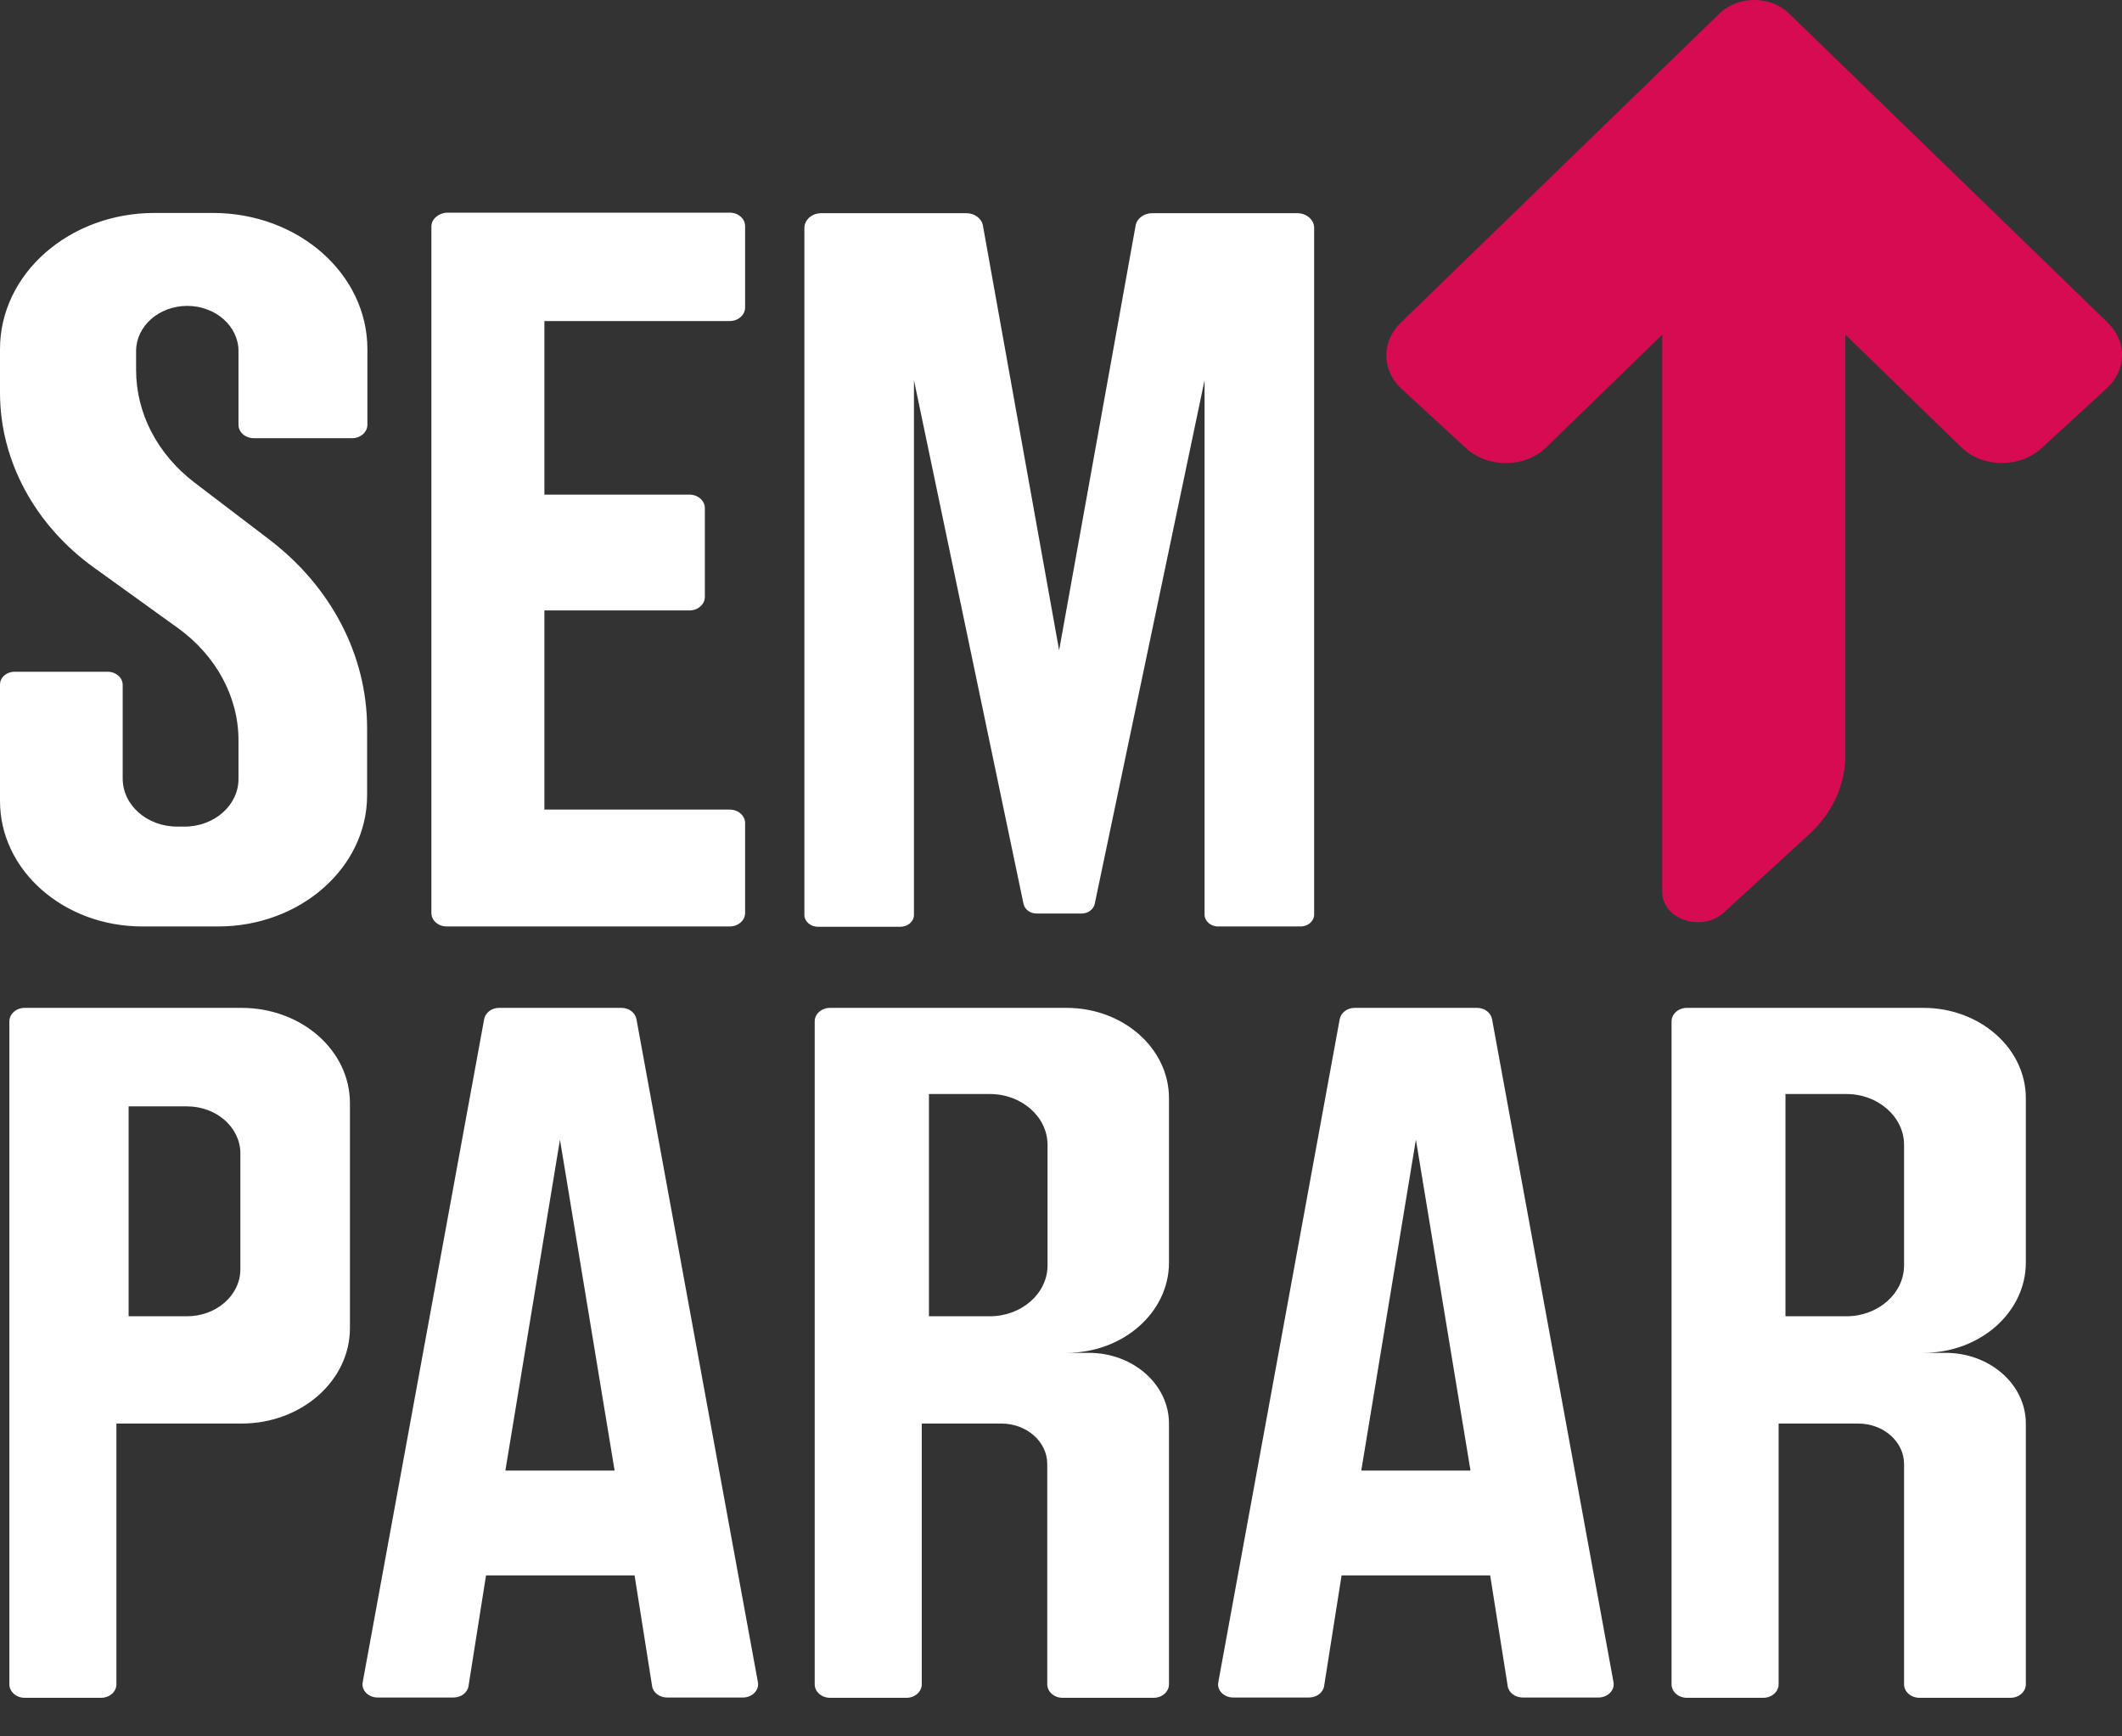
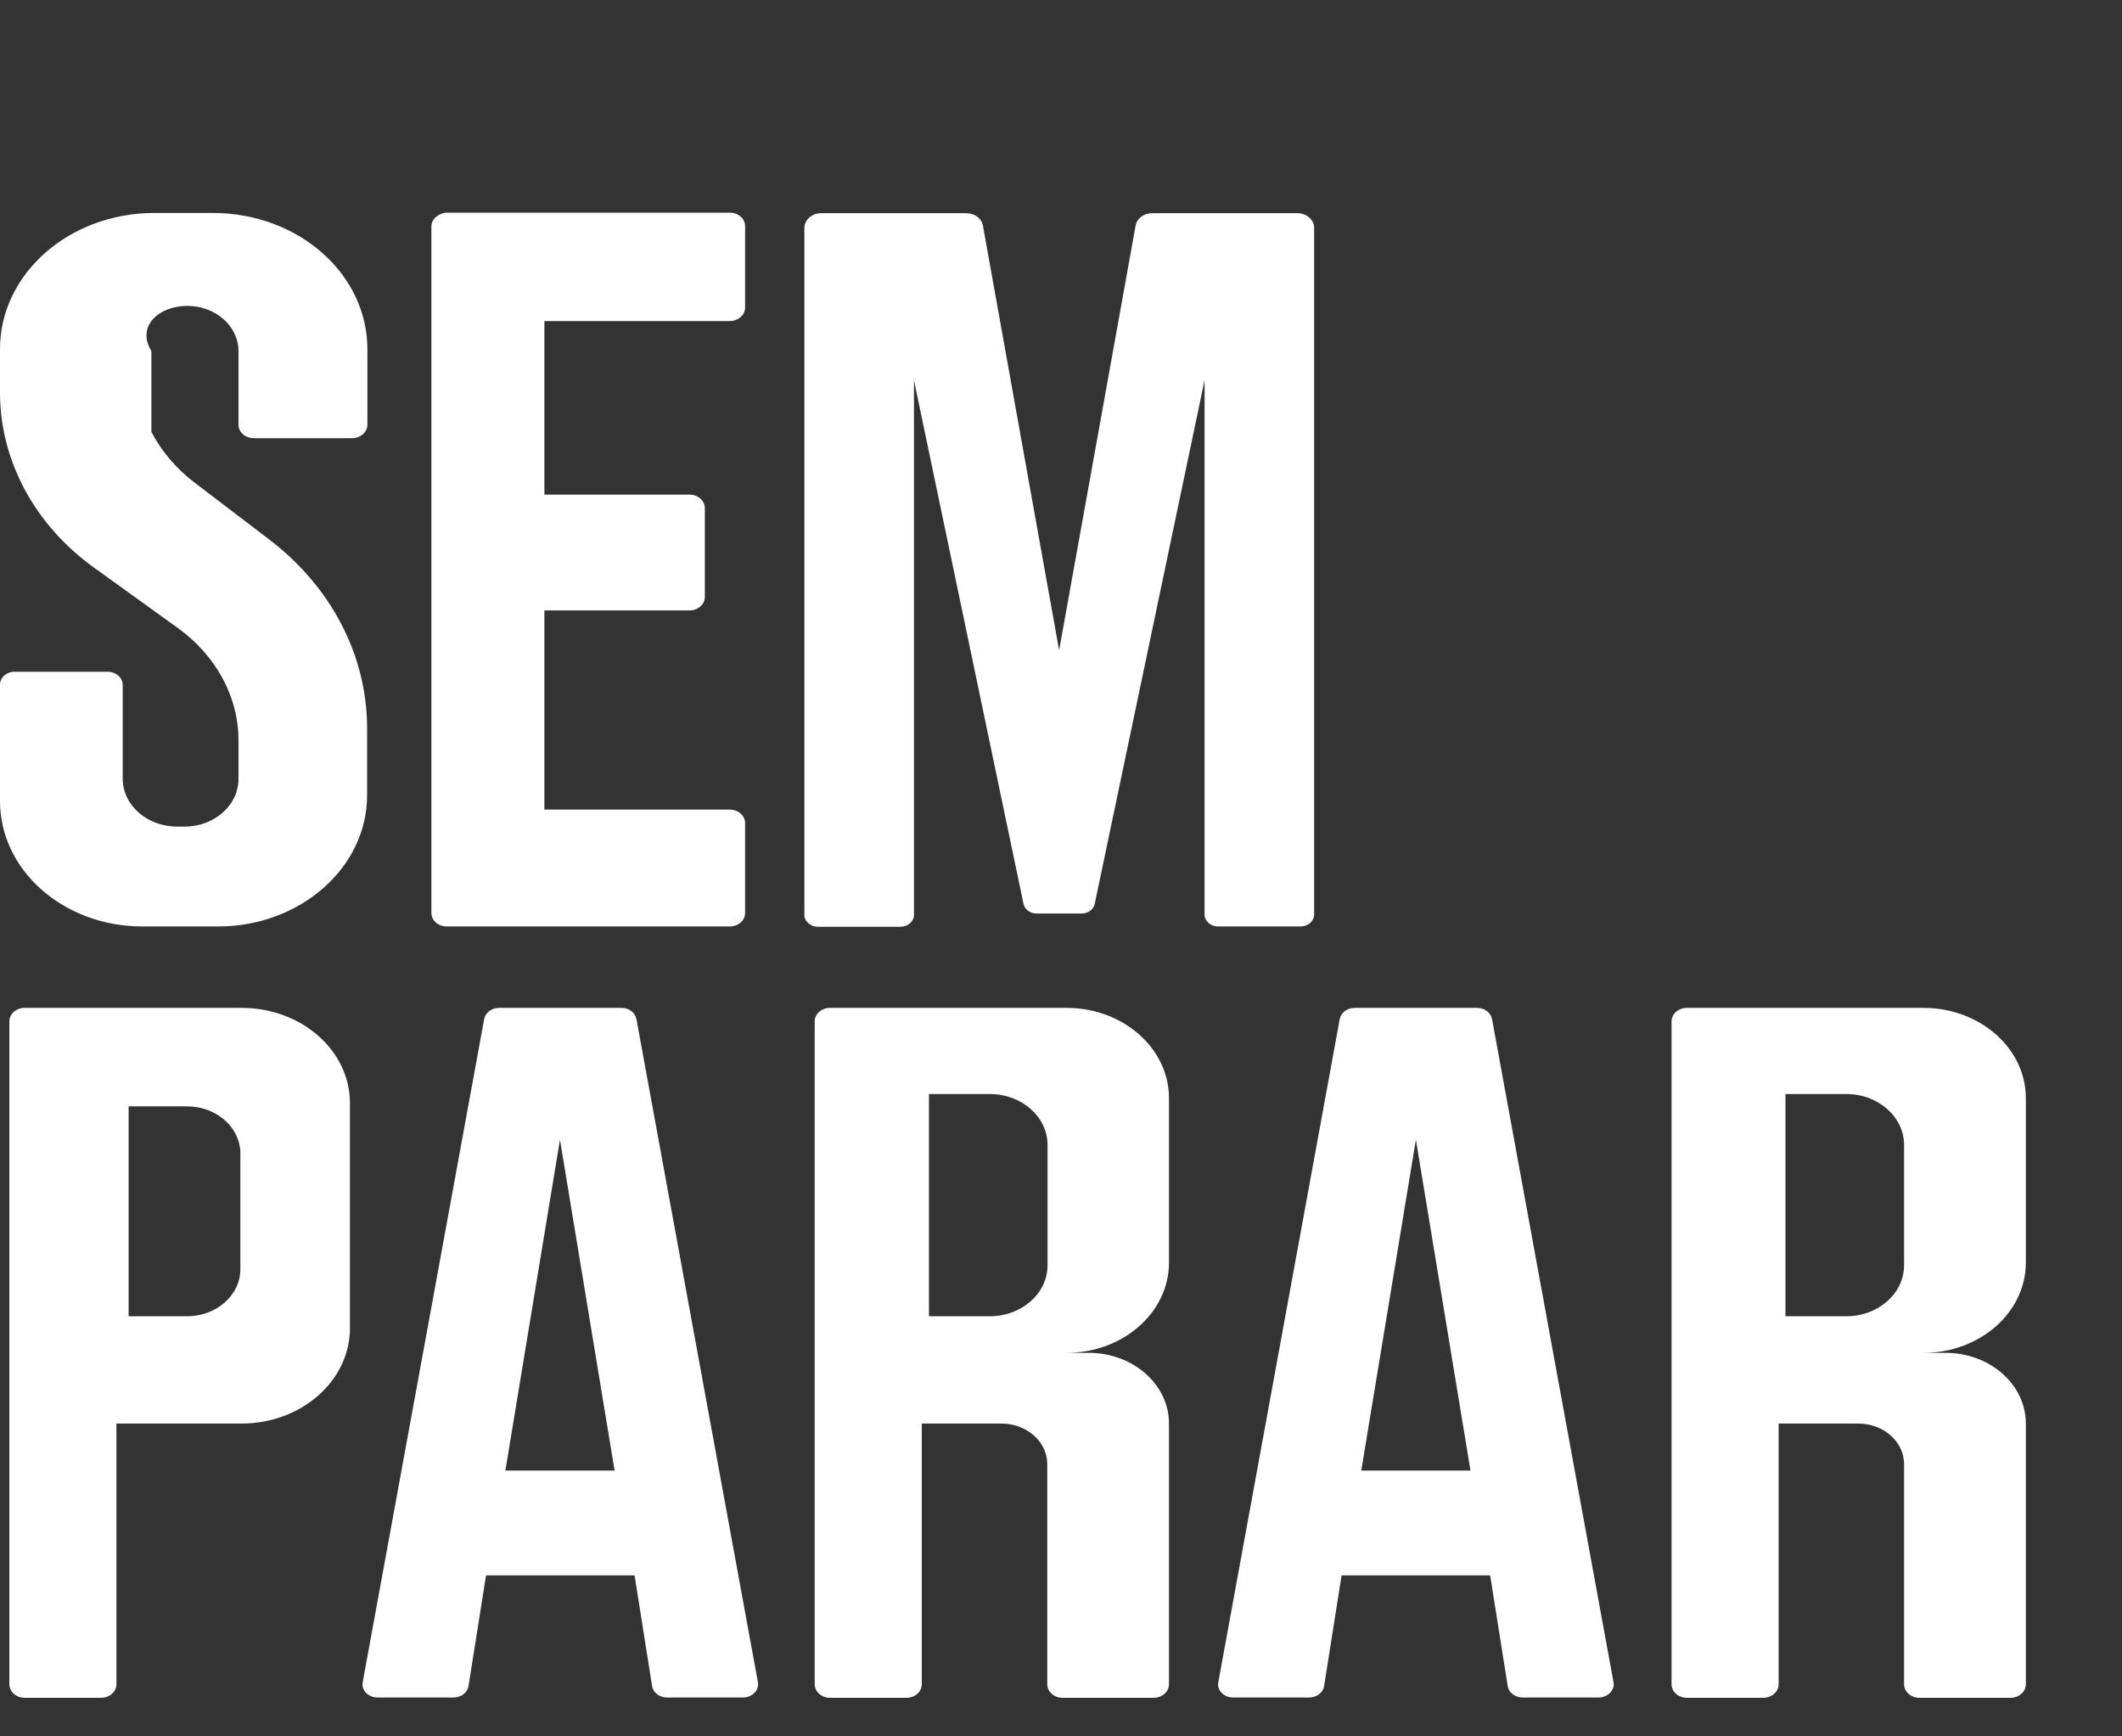
<svg xmlns="http://www.w3.org/2000/svg" width="44" height="36" viewBox="0 0 44 36" fill="none">
  <rect x="0" y="0" width="44" height="36" fill="#333333" stroke="none" />
-   <path d="M5.01 20.896H0.511C0.337 20.896 0.194 21.022 0.194 21.176V34.92C0.194 35.074 0.337 35.2 0.511 35.2H2.097C2.272 35.2 2.414 35.074 2.414 34.92V29.514H5.01C6.246 29.514 7.256 28.63 7.256 27.535V22.87C7.256 21.78 6.252 20.896 5.01 20.896ZM4.984 26.314C4.984 26.856 4.485 27.29 3.877 27.29H2.667V22.938H3.877C4.492 22.938 4.984 23.377 4.984 23.913V26.314ZM13.197 21.13C13.171 20.994 13.042 20.896 12.886 20.896H10.349C10.194 20.896 10.065 20.994 10.039 21.13L7.521 34.875C7.489 35.046 7.637 35.194 7.832 35.194H9.404C9.56 35.194 9.696 35.092 9.715 34.955L10.078 32.662H13.158L13.521 34.955C13.54 35.092 13.676 35.194 13.832 35.194H15.404C15.598 35.194 15.747 35.04 15.715 34.875L13.197 21.13ZM11.618 30.489H10.479L11.611 23.628L12.744 30.489H11.618ZM30.938 21.13C30.912 20.994 30.783 20.896 30.627 20.896H28.09C27.935 20.896 27.805 20.994 27.779 21.13L25.262 34.875C25.229 35.046 25.378 35.194 25.572 35.194H27.145C27.3 35.194 27.436 35.092 27.456 34.955L27.818 32.662H30.899L31.262 34.955C31.281 35.092 31.417 35.194 31.572 35.194H33.145C33.339 35.194 33.488 35.04 33.456 34.875L30.938 21.13ZM29.359 30.489H28.226L29.359 23.628L30.491 30.489H29.359ZM24.239 26.178V22.767C24.239 21.735 23.288 20.896 22.116 20.896H17.21C17.035 20.896 16.893 21.022 16.893 21.176V34.92C16.893 35.074 17.035 35.2 17.21 35.2H18.796C18.971 35.2 19.113 35.074 19.113 34.92V29.514H20.763C21.288 29.514 21.715 29.89 21.715 30.352V34.92C21.715 35.074 21.857 35.2 22.032 35.2H23.922C24.097 35.2 24.239 35.074 24.239 34.92V29.514C24.239 28.704 23.495 28.048 22.576 28.048H22.116C23.288 28.048 24.239 27.21 24.239 26.178ZM21.721 26.235C21.721 26.816 21.184 27.29 20.524 27.29H19.262V22.682H20.524C21.184 22.682 21.721 23.155 21.721 23.737V26.235ZM42.006 26.178V22.767C42.006 21.735 41.054 20.896 39.883 20.896H34.977C34.802 20.896 34.66 21.022 34.66 21.176V34.92C34.66 35.074 34.802 35.2 34.977 35.2H36.562C36.737 35.2 36.88 35.074 36.88 34.92V29.514H38.53C39.054 29.514 39.481 29.89 39.481 30.352V34.92C39.481 35.074 39.624 35.2 39.799 35.2H41.689C41.863 35.2 42.006 35.074 42.006 34.92V29.514C42.006 28.704 41.261 28.048 40.342 28.048H39.883C41.054 28.048 42.006 27.21 42.006 26.178ZM39.481 26.235C39.481 26.816 38.944 27.29 38.284 27.29H37.022V22.682H38.284C38.944 22.682 39.481 23.155 39.481 23.737V26.235ZM0 14.195V16.608C0 18.045 1.32 19.208 2.951 19.208H4.524C6.226 19.208 7.612 17.988 7.612 16.488V15.097C7.612 13.591 6.867 12.159 5.573 11.178L4.032 10.004C3.652 9.714 3.348 9.356 3.139 8.954C2.93 8.551 2.822 8.114 2.822 7.671V7.278C2.822 6.764 3.294 6.342 3.883 6.342C4.466 6.342 4.945 6.759 4.945 7.278V8.806C4.945 8.96 5.087 9.085 5.262 9.085H7.301C7.476 9.085 7.618 8.96 7.618 8.806V7.238C7.618 5.681 6.188 4.415 4.414 4.415H3.204C1.437 4.415 0 5.675 0 7.238V8.139C0 9.547 0.718 10.888 1.961 11.777L3.689 13.021C4.479 13.591 4.945 14.446 4.945 15.347V16.152C4.945 16.693 4.447 17.138 3.825 17.138H3.676C3.048 17.138 2.544 16.693 2.544 16.14V14.201C2.544 14.047 2.401 13.927 2.233 13.927H0.317C0.136 13.922 0 14.047 0 14.195ZM8.945 4.694V18.929C8.945 19.083 9.087 19.208 9.262 19.208H15.132C15.307 19.208 15.45 19.083 15.45 18.929V17.064C15.45 16.91 15.307 16.785 15.132 16.785H11.288V12.656H14.297C14.472 12.656 14.615 12.53 14.615 12.376V10.534C14.615 10.38 14.472 10.255 14.297 10.255H11.288V6.656H15.132C15.307 6.656 15.45 6.53 15.45 6.377V4.688C15.45 4.534 15.307 4.409 15.132 4.409H9.262C9.087 4.42 8.945 4.546 8.945 4.694ZM26.899 4.42H23.89C23.721 4.42 23.572 4.529 23.547 4.677L21.961 13.482L20.381 4.677C20.356 4.529 20.207 4.42 20.038 4.42H17.029C16.835 4.42 16.679 4.557 16.679 4.728V18.969C16.679 19.1 16.802 19.214 16.958 19.214H18.673C18.822 19.214 18.951 19.106 18.951 18.969V7.882L21.223 18.741C21.249 18.855 21.359 18.94 21.495 18.94H22.427C22.563 18.94 22.673 18.855 22.699 18.741L24.977 7.882V18.963C24.977 19.094 25.1 19.208 25.255 19.208H26.97C27.119 19.208 27.249 19.1 27.249 18.963V4.723C27.249 4.557 27.093 4.42 26.899 4.42Z" fill="white" />
-   <path d="M43.709 6.694L37.094 0.278C36.712 -0.093 36.045 -0.093 35.657 0.278L29.042 6.694C28.641 7.082 28.648 7.681 29.062 8.063L30.401 9.295C30.861 9.711 31.625 9.705 32.065 9.272L34.466 6.939V18.499C34.479 19.075 35.301 19.332 35.748 18.916L37.515 17.296C37.994 16.857 38.265 16.27 38.265 15.653V6.939L40.667 9.272C41.107 9.7 41.87 9.711 42.33 9.295L43.67 8.063C44.097 7.686 44.11 7.088 43.709 6.694Z" fill="#D60B52" />
+   <path d="M5.01 20.896H0.511C0.337 20.896 0.194 21.022 0.194 21.176V34.92C0.194 35.074 0.337 35.2 0.511 35.2H2.097C2.272 35.2 2.414 35.074 2.414 34.92V29.514H5.01C6.246 29.514 7.256 28.63 7.256 27.535V22.87C7.256 21.78 6.252 20.896 5.01 20.896ZM4.984 26.314C4.984 26.856 4.485 27.29 3.877 27.29H2.667V22.938H3.877C4.492 22.938 4.984 23.377 4.984 23.913V26.314ZM13.197 21.13C13.171 20.994 13.042 20.896 12.886 20.896H10.349C10.194 20.896 10.065 20.994 10.039 21.13L7.521 34.875C7.489 35.046 7.637 35.194 7.832 35.194H9.404C9.56 35.194 9.696 35.092 9.715 34.955L10.078 32.662H13.158L13.521 34.955C13.54 35.092 13.676 35.194 13.832 35.194H15.404C15.598 35.194 15.747 35.04 15.715 34.875L13.197 21.13ZM11.618 30.489H10.479L11.611 23.628L12.744 30.489H11.618ZM30.938 21.13C30.912 20.994 30.783 20.896 30.627 20.896H28.09C27.935 20.896 27.805 20.994 27.779 21.13L25.262 34.875C25.229 35.046 25.378 35.194 25.572 35.194H27.145C27.3 35.194 27.436 35.092 27.456 34.955L27.818 32.662H30.899L31.262 34.955C31.281 35.092 31.417 35.194 31.572 35.194H33.145C33.339 35.194 33.488 35.04 33.456 34.875L30.938 21.13ZM29.359 30.489H28.226L29.359 23.628L30.491 30.489H29.359ZM24.239 26.178V22.767C24.239 21.735 23.288 20.896 22.116 20.896H17.21C17.035 20.896 16.893 21.022 16.893 21.176V34.92C16.893 35.074 17.035 35.2 17.21 35.2H18.796C18.971 35.2 19.113 35.074 19.113 34.92V29.514H20.763C21.288 29.514 21.715 29.89 21.715 30.352V34.92C21.715 35.074 21.857 35.2 22.032 35.2H23.922C24.097 35.2 24.239 35.074 24.239 34.92V29.514C24.239 28.704 23.495 28.048 22.576 28.048H22.116C23.288 28.048 24.239 27.21 24.239 26.178ZM21.721 26.235C21.721 26.816 21.184 27.29 20.524 27.29H19.262V22.682H20.524C21.184 22.682 21.721 23.155 21.721 23.737V26.235ZM42.006 26.178V22.767C42.006 21.735 41.054 20.896 39.883 20.896H34.977C34.802 20.896 34.66 21.022 34.66 21.176V34.92C34.66 35.074 34.802 35.2 34.977 35.2H36.562C36.737 35.2 36.88 35.074 36.88 34.92V29.514H38.53C39.054 29.514 39.481 29.89 39.481 30.352V34.92C39.481 35.074 39.624 35.2 39.799 35.2H41.689C41.863 35.2 42.006 35.074 42.006 34.92V29.514C42.006 28.704 41.261 28.048 40.342 28.048H39.883C41.054 28.048 42.006 27.21 42.006 26.178ZM39.481 26.235C39.481 26.816 38.944 27.29 38.284 27.29H37.022V22.682H38.284C38.944 22.682 39.481 23.155 39.481 23.737V26.235ZM0 14.195V16.608C0 18.045 1.32 19.208 2.951 19.208H4.524C6.226 19.208 7.612 17.988 7.612 16.488V15.097C7.612 13.591 6.867 12.159 5.573 11.178L4.032 10.004C3.652 9.714 3.348 9.356 3.139 8.954V7.278C2.822 6.764 3.294 6.342 3.883 6.342C4.466 6.342 4.945 6.759 4.945 7.278V8.806C4.945 8.96 5.087 9.085 5.262 9.085H7.301C7.476 9.085 7.618 8.96 7.618 8.806V7.238C7.618 5.681 6.188 4.415 4.414 4.415H3.204C1.437 4.415 0 5.675 0 7.238V8.139C0 9.547 0.718 10.888 1.961 11.777L3.689 13.021C4.479 13.591 4.945 14.446 4.945 15.347V16.152C4.945 16.693 4.447 17.138 3.825 17.138H3.676C3.048 17.138 2.544 16.693 2.544 16.14V14.201C2.544 14.047 2.401 13.927 2.233 13.927H0.317C0.136 13.922 0 14.047 0 14.195ZM8.945 4.694V18.929C8.945 19.083 9.087 19.208 9.262 19.208H15.132C15.307 19.208 15.45 19.083 15.45 18.929V17.064C15.45 16.91 15.307 16.785 15.132 16.785H11.288V12.656H14.297C14.472 12.656 14.615 12.53 14.615 12.376V10.534C14.615 10.38 14.472 10.255 14.297 10.255H11.288V6.656H15.132C15.307 6.656 15.45 6.53 15.45 6.377V4.688C15.45 4.534 15.307 4.409 15.132 4.409H9.262C9.087 4.42 8.945 4.546 8.945 4.694ZM26.899 4.42H23.89C23.721 4.42 23.572 4.529 23.547 4.677L21.961 13.482L20.381 4.677C20.356 4.529 20.207 4.42 20.038 4.42H17.029C16.835 4.42 16.679 4.557 16.679 4.728V18.969C16.679 19.1 16.802 19.214 16.958 19.214H18.673C18.822 19.214 18.951 19.106 18.951 18.969V7.882L21.223 18.741C21.249 18.855 21.359 18.94 21.495 18.94H22.427C22.563 18.94 22.673 18.855 22.699 18.741L24.977 7.882V18.963C24.977 19.094 25.1 19.208 25.255 19.208H26.97C27.119 19.208 27.249 19.1 27.249 18.963V4.723C27.249 4.557 27.093 4.42 26.899 4.42Z" fill="white" />
</svg>